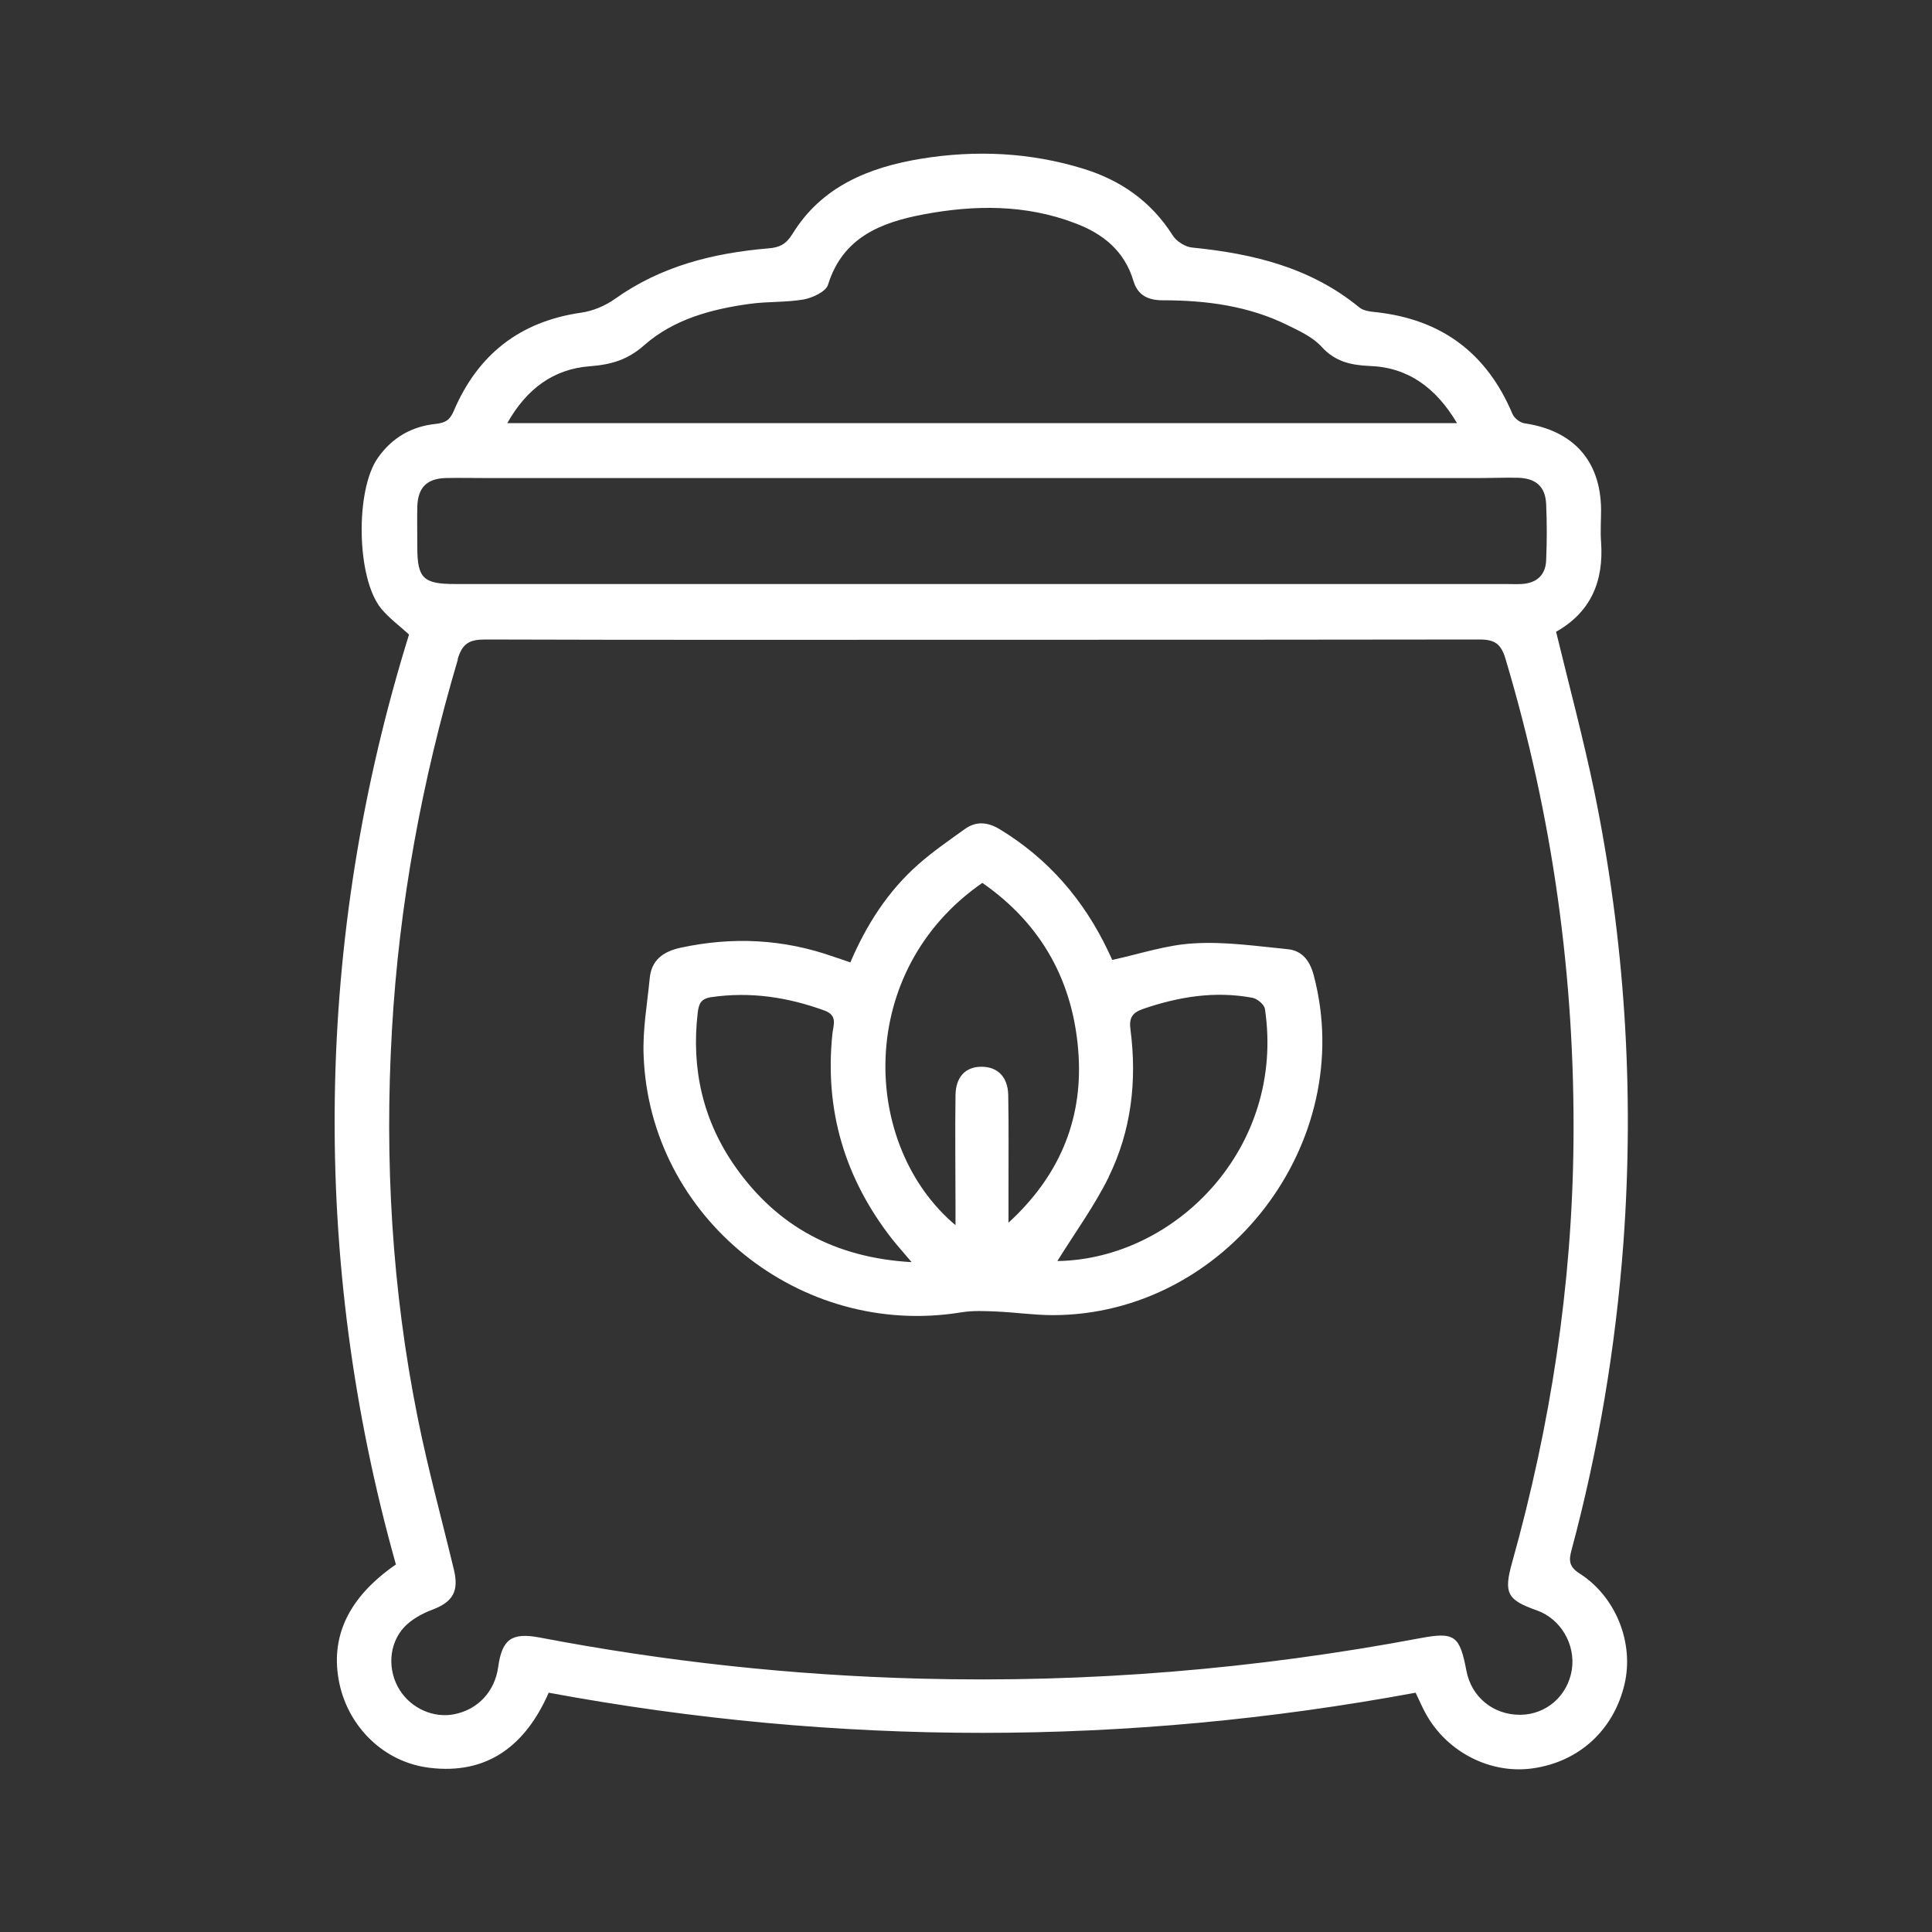
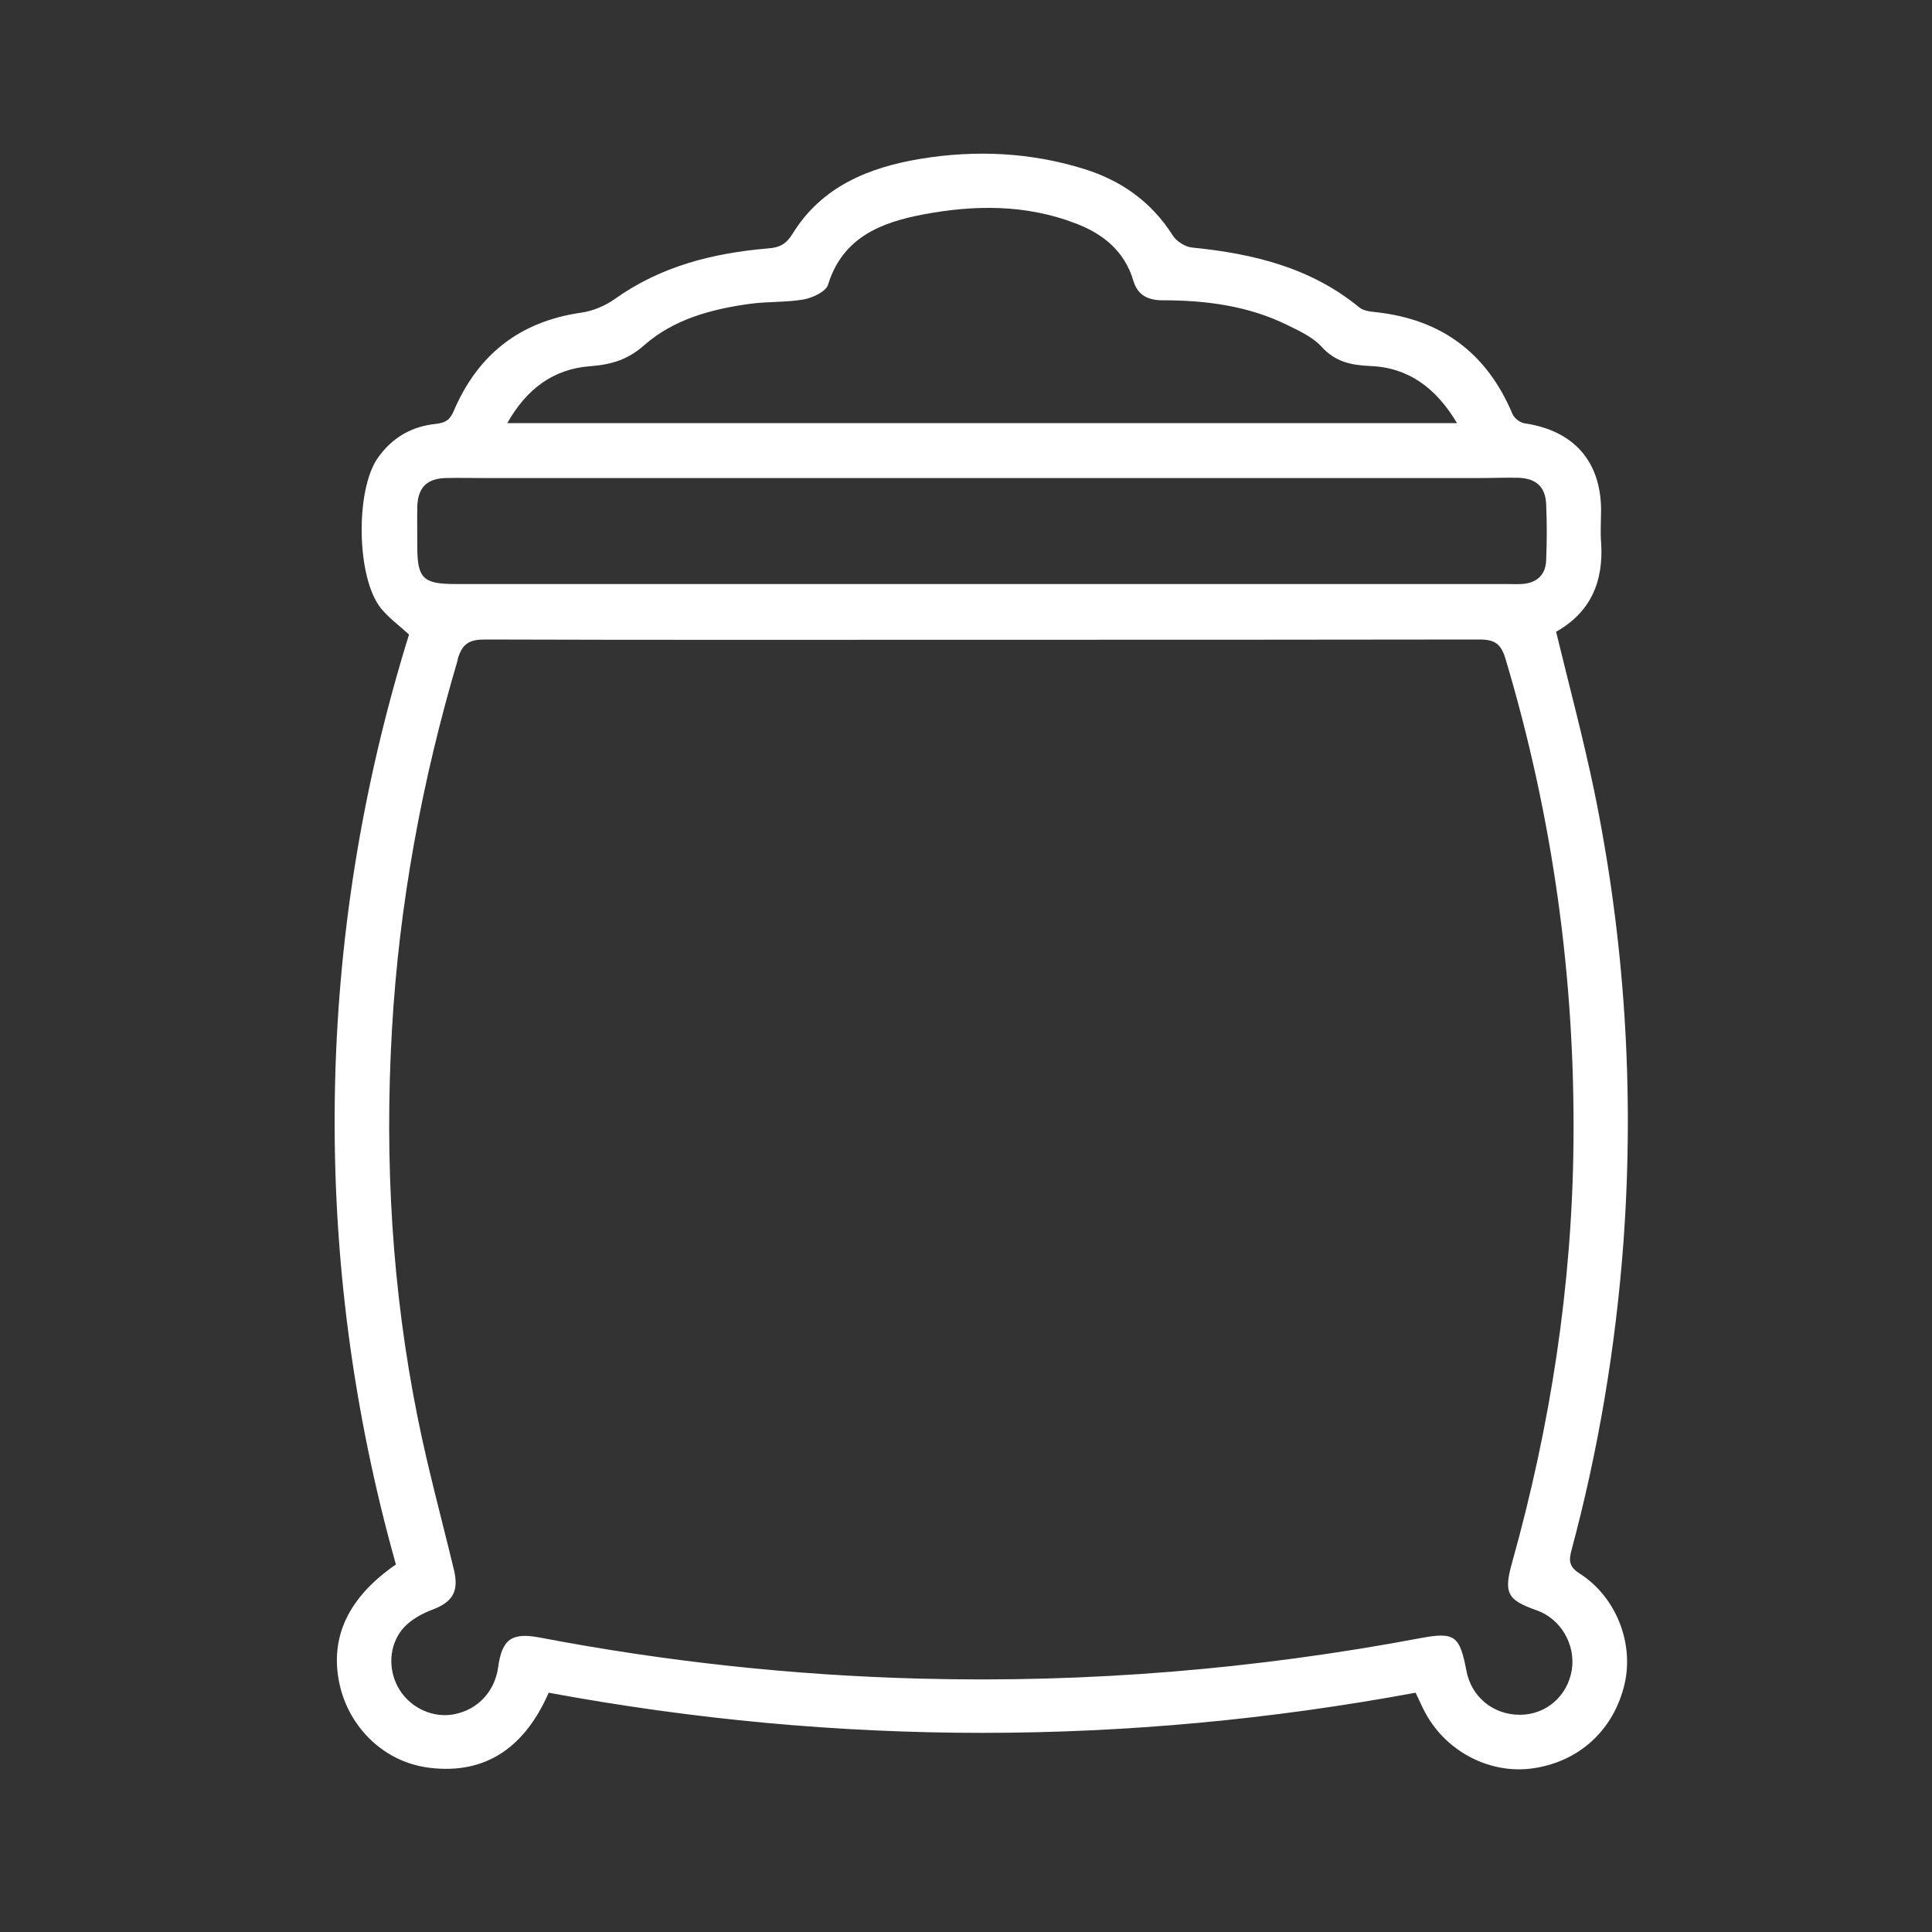
<svg xmlns="http://www.w3.org/2000/svg" id="a" viewBox="0 0 70 70">
  <rect x="0" y="0" width="70" height="70" fill="#333333" stroke="none" />
  <defs>
    <style>.b{fill:#fff;}</style>
  </defs>
  <path class="b" d="M14.35,56.68c-1.74,1.2-2.41,2.65-2.05,4.33,.34,1.57,1.61,2.84,3.26,3.04,2.11,.26,3.49-.82,4.32-2.72,10.48,1.94,20.93,1.94,31.41,0,.15,.31,.25,.55,.38,.78,.77,1.38,2.34,2.18,3.87,1.96,1.68-.24,2.93-1.39,3.32-3.05,.35-1.49-.31-3.17-1.63-4.01-.39-.25-.39-.48-.29-.85,.98-3.65,1.6-7.37,1.88-11.14,.4-5.51,.05-10.97-1.06-16.37-.4-1.92-.91-3.82-1.38-5.76,1.26-.71,1.73-1.83,1.63-3.25-.03-.39,0-.79,0-1.19-.02-1.76-1.01-2.85-2.76-3.11-.17-.02-.38-.18-.45-.34-.93-2.21-2.57-3.43-4.95-3.69-.21-.02-.46-.05-.61-.18-1.76-1.44-3.84-1.94-6.04-2.16-.25-.02-.57-.22-.71-.44-.78-1.23-1.88-2-3.25-2.42-1.92-.59-3.89-.68-5.86-.36-1.89,.31-3.61,1-4.67,2.73-.23,.37-.47,.49-.88,.52-1.99,.17-3.88,.64-5.55,1.83-.35,.25-.8,.44-1.23,.5-2.22,.32-3.74,1.52-4.61,3.56-.14,.33-.3,.43-.66,.47-.86,.09-1.57,.49-2.09,1.23-.82,1.16-.78,4.36,.12,5.46,.29,.35,.66,.62,1.01,.94-1.7,5.47-2.61,11.08-2.69,16.82-.08,5.74,.67,11.37,2.21,16.86ZM21.37,13.27c.78-.06,1.37-.23,1.98-.77,1.06-.93,2.42-1.3,3.81-1.49,.65-.09,1.32-.05,1.96-.16,.32-.06,.8-.28,.88-.53,.53-1.72,1.92-2.26,3.45-2.55,1.85-.35,3.71-.37,5.51,.32,1.01,.38,1.79,1.01,2.11,2.1,.16,.52,.54,.69,1.06,.69,1.57,0,3.11,.2,4.54,.91,.43,.21,.9,.43,1.21,.77,.49,.54,1.05,.67,1.75,.7,1.39,.05,2.4,.79,3.16,2.07H18.38c.7-1.24,1.67-1.96,2.99-2.06Zm-6.25,5.06c.03-.67,.35-.99,1.03-1.01,.46-.01,.92,0,1.38,0,12.03,0,24.06,0,36.09,0,.46,0,.92-.02,1.38-.01,.65,.02,.99,.32,1.02,.95,.03,.68,.03,1.36,0,2.04-.02,.54-.35,.83-.89,.86-.2,.01-.39,0-.59,0-6.32,0-12.64,0-18.96,0s-12.73,0-19.1,0c-1.14,0-1.36-.21-1.36-1.33,0-.5-.01-1.01,0-1.51Zm1.46,5.56c.17-.58,.43-.72,1-.72,5.99,.02,11.99,.01,17.98,.01s12.03,0,18.05-.01c.56,0,.78,.17,.94,.71,1.71,5.72,2.52,11.57,2.46,17.53-.05,5.16-.83,10.22-2.22,15.19-.32,1.13-.18,1.37,.9,1.75,.86,.31,1.4,1.23,1.26,2.15-.15,.94-.92,1.62-1.86,1.63-.98,.01-1.78-.64-1.96-1.6-.24-1.26-.42-1.41-1.65-1.18-6,1.13-12.04,1.63-18.14,1.47-4.64-.12-9.24-.62-13.79-1.49-1.01-.19-1.36,.06-1.5,1.07-.12,.88-.73,1.54-1.59,1.71-.75,.15-1.56-.21-1.98-.88-.44-.7-.41-1.65,.16-2.27,.27-.29,.66-.5,1.03-.64,.74-.28,.97-.67,.77-1.47-.44-1.83-.94-3.65-1.31-5.5-.93-4.63-1.2-9.31-.93-14.02,.26-4.58,1.09-9.05,2.39-13.44Z" />
-   <path class="b" d="M34.82,47.55c.42-.07,.87-.05,1.3-.03,.68,.03,1.35,.13,2.03,.13,6.27-.01,11.05-6.25,9.45-12.31-.14-.53-.42-.9-.95-.95-1.13-.11-2.27-.28-3.39-.21-.98,.05-1.95,.38-2.96,.6-.04-.08-.09-.2-.15-.32-.88-1.85-2.16-3.34-3.92-4.41-.44-.27-.87-.31-1.29,0-.57,.41-1.15,.81-1.67,1.27-1.1,.97-1.88,2.19-2.46,3.55-.22-.08-.41-.14-.59-.2-1.83-.65-3.68-.74-5.57-.33-.63,.14-1.05,.45-1.11,1.11-.09,.93-.26,1.87-.22,2.8,.22,5.87,5.68,10.25,11.5,9.3Zm5.35-4.91c.82-1.67,1.03-3.48,.79-5.33-.06-.43,.06-.62,.47-.76,1.29-.44,2.59-.65,3.94-.4,.18,.03,.43,.24,.46,.4,.75,5.02-3.22,9.06-7.5,9.14-.02,0-.04-.01-.02,0,.64-1.03,1.34-1.99,1.86-3.04Zm-4.59-10.66c2.18,1.51,3.34,3.63,3.5,6.27,.14,2.38-.73,4.39-2.54,6.05,0-.45,0-.9,0-1.35,0-1.1,.01-2.2-.01-3.29-.02-.65-.39-1.01-.97-1.01-.58,0-.93,.37-.94,1.03-.02,1.34,0,2.68,0,4.02,0,.21,0,.42,0,.69-3.43-2.88-3.65-9.2,.97-12.4Zm-10.3,4.71c.04-.32,.11-.5,.48-.56,1.43-.21,2.79,0,4.13,.49,.47,.18,.3,.53,.27,.83-.29,2.78,.45,5.25,2.16,7.44,.19,.24,.39,.46,.71,.84-2.78-.16-4.86-1.3-6.37-3.43-1.19-1.68-1.62-3.57-1.38-5.61Z" />
</svg>